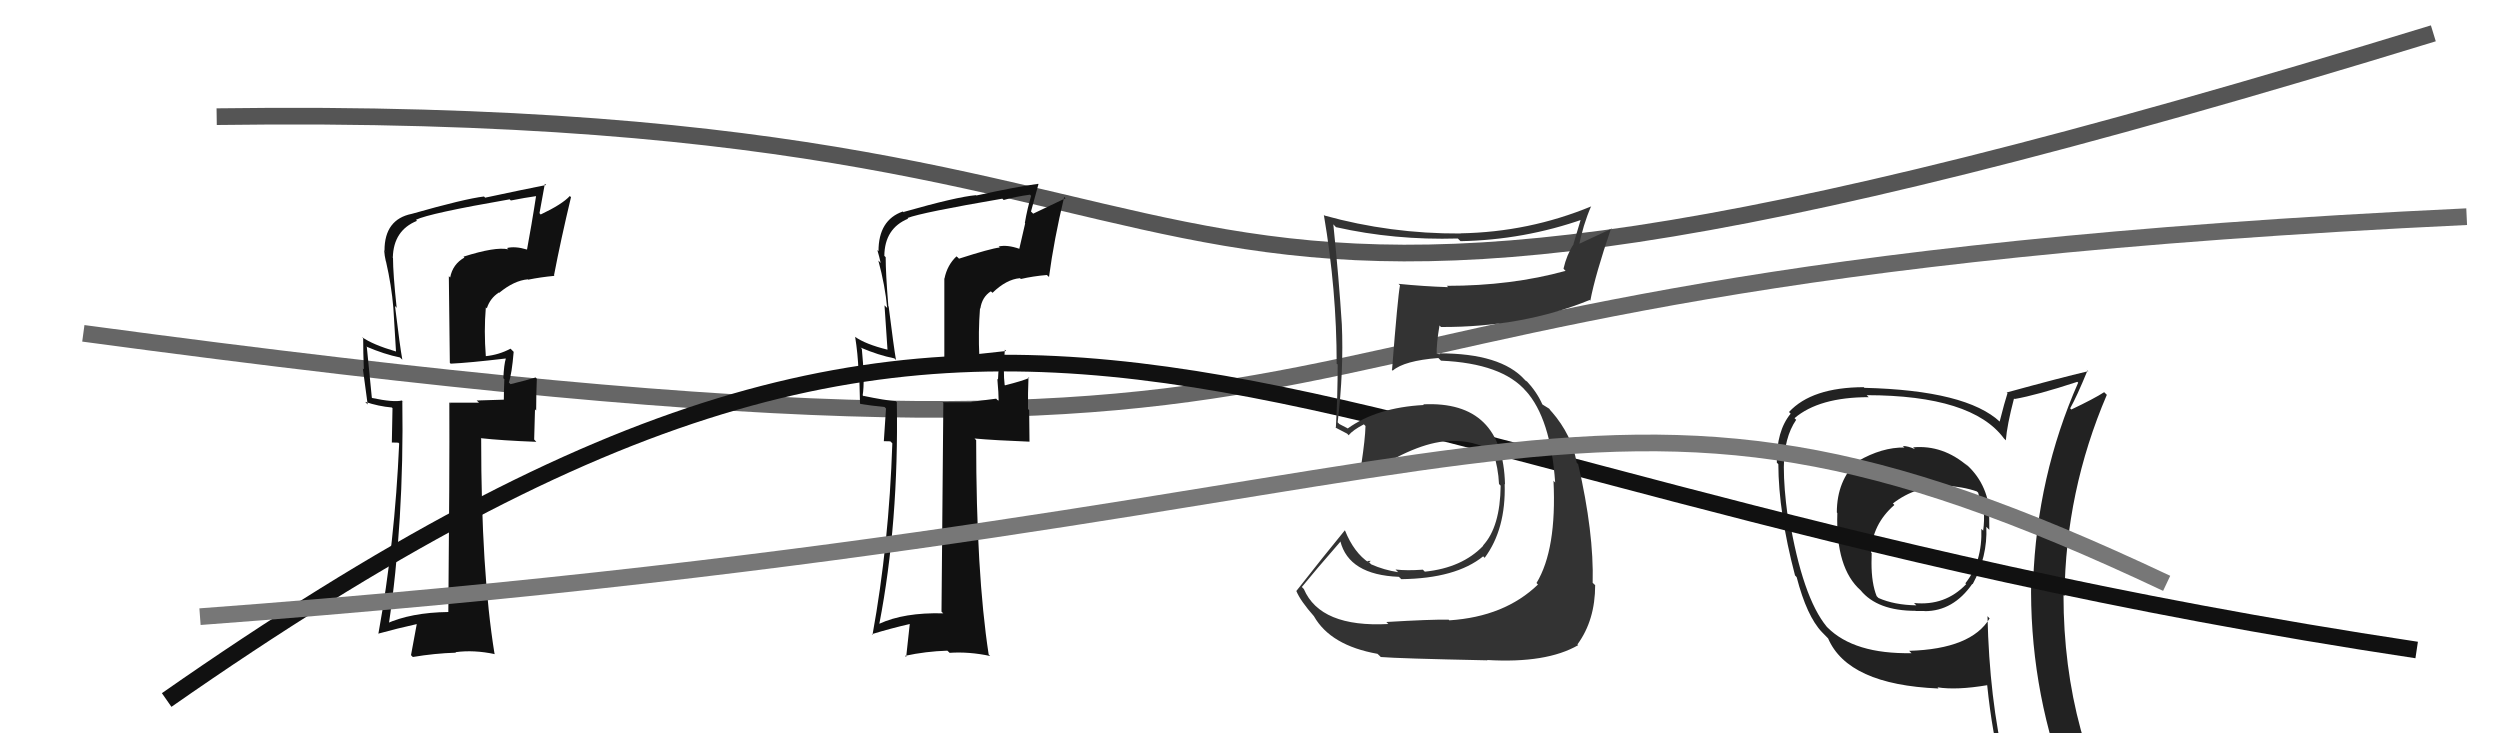
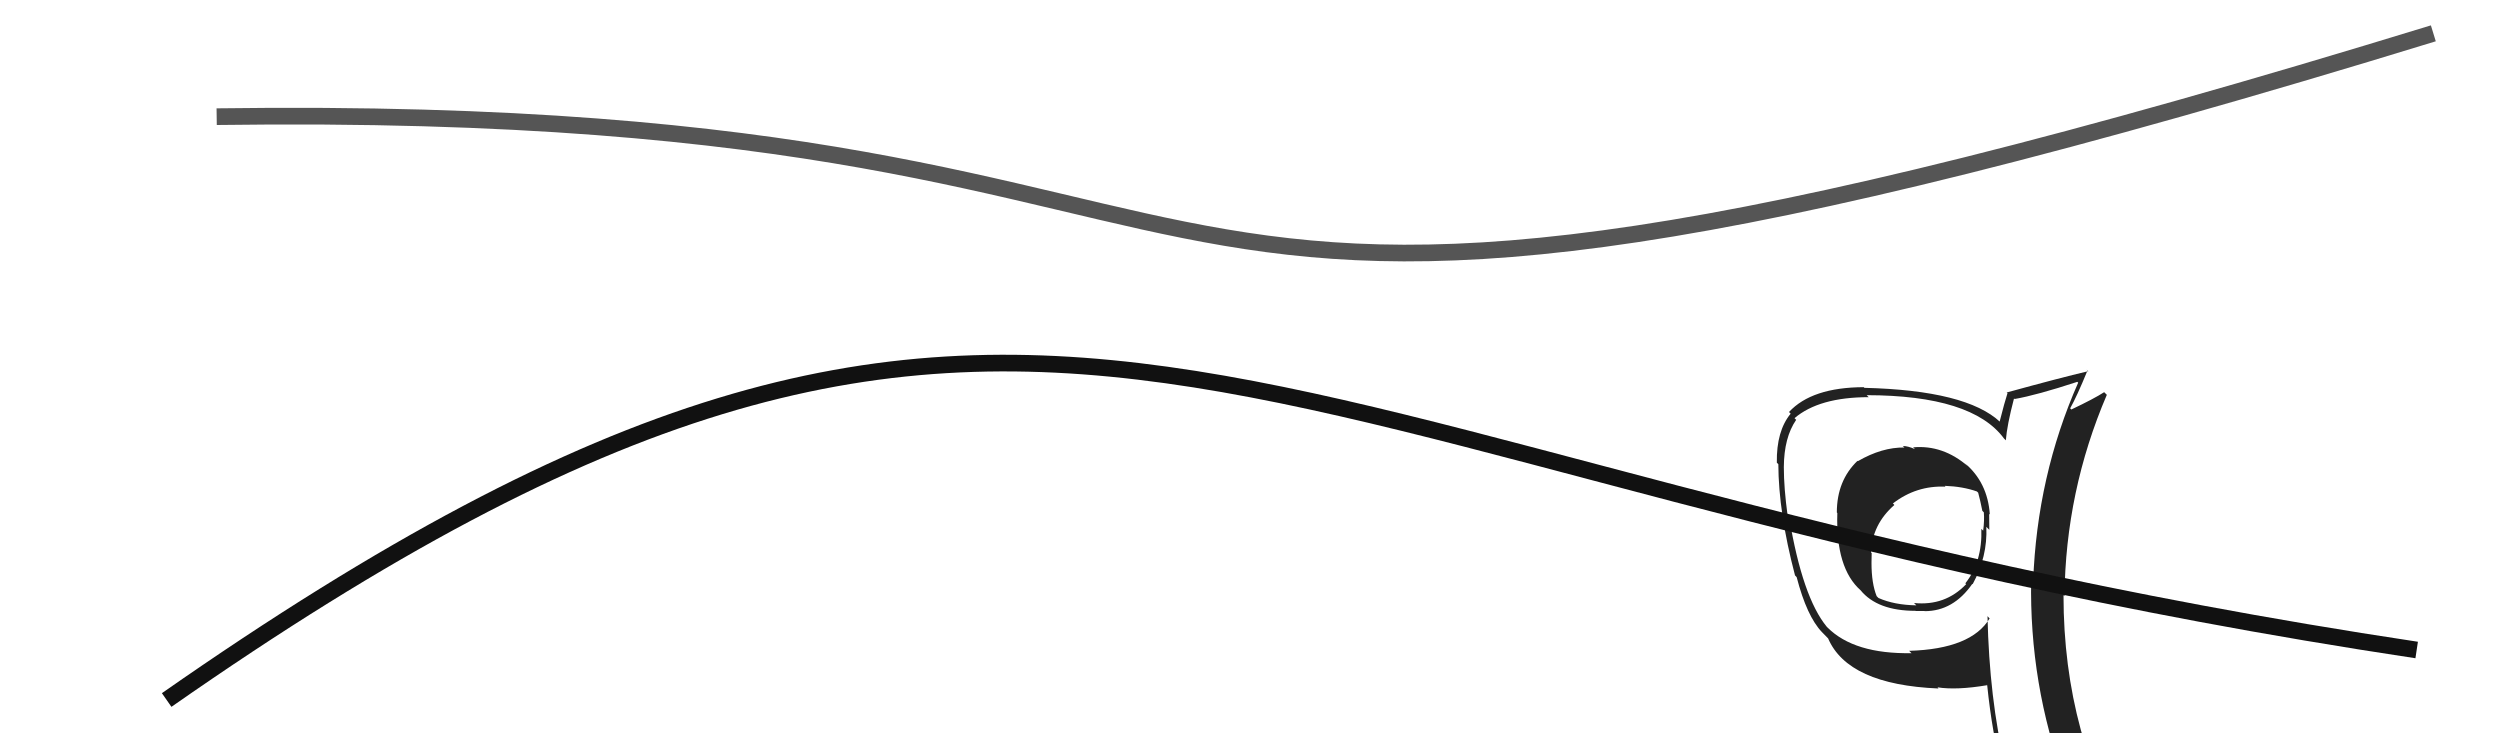
<svg xmlns="http://www.w3.org/2000/svg" width="150" height="44" viewBox="0,0,150,44">
  <path d="M13 7 C85 6,58 29,146 2" stroke="#555" fill="none" />
-   <path d="M5 20 C94 32,63 17,148 13" stroke="#666" fill="none" />
  <path fill="#222" d="M114.77 26.83L114.81 26.86L114.90 26.95Q114.48 26.76 114.17 26.76L114.25 26.84L114.27 26.85Q112.92 26.83 111.47 27.67L111.55 27.75L111.45 27.65Q110.21 28.84 110.21 30.75L110.19 30.73L110.24 30.78Q110.13 34.10 111.65 35.43L111.61 35.39L111.63 35.41Q112.64 36.65 114.93 36.65L114.81 36.53L114.94 36.66Q115.17 36.66 115.47 36.66L115.48 36.67L115.48 36.67Q117.20 36.67 118.34 35.03L118.38 35.08L118.36 35.05Q119.26 33.40 119.18 31.61L119.35 31.78L119.36 31.79Q119.35 31.25 119.35 30.83L119.26 30.74L119.39 30.87Q119.26 28.95 117.89 27.79L118.08 27.98L118.08 27.98Q116.58 26.68 114.79 26.84ZM119.34 37.07L119.40 37.13L119.38 37.10Q118.28 38.94 114.55 39.05L114.59 39.09L114.69 39.19Q111.25 39.25 109.65 37.65L109.51 37.51L109.61 37.61Q108.15 35.84 107.35 31.05L107.33 31.03L107.26 30.96Q107.03 29.28 107.03 28.03L106.93 27.93L107.03 28.03Q107.04 26.25 107.77 25.19L107.82 25.24L107.67 25.09Q109.15 23.83 112.12 23.83L112.00 23.71L112.00 23.71Q118.33 23.72 120.24 26.31L120.23 26.30L120.35 26.42Q120.42 25.51 120.84 23.91L120.84 23.91L120.88 23.94Q122.20 23.71 124.64 22.91L124.58 22.85L124.69 22.96Q122.22 28.56 121.99 34.88L122.03 34.92L121.87 34.76Q121.75 41.04 123.89 46.86L123.93 46.91L123.88 46.85Q122.21 46.29 120.42 46.02L120.25 45.85L120.30 45.91Q119.36 41.92 119.25 36.97ZM120.17 46.34L120.17 46.35L120.04 46.22Q120.75 46.35 122.15 46.65L122.20 46.70L122.17 46.67Q122.34 47.34 122.91 48.74L123.10 48.93L123.03 48.86Q125.55 49.51 127.83 50.81L127.87 50.85L127.95 50.93Q123.81 44.24 123.81 35.71L123.85 35.75L123.87 35.77Q123.93 29.48 126.41 23.69L126.32 23.60L126.25 23.53Q125.65 23.92 124.28 24.57L124.31 24.60L124.21 24.50Q124.61 23.79 125.25 22.23L125.17 22.15L125.30 22.27Q123.60 22.67 120.40 23.55L120.46 23.60L120.45 23.59Q120.28 24.11 119.98 25.29L120.07 25.39L120.01 25.32Q117.99 23.42 111.86 23.27L111.88 23.29L111.83 23.23Q108.71 23.24 107.34 24.72L107.41 24.79L107.44 24.82Q106.58 25.86 106.61 27.76L106.57 27.72L106.70 27.85Q106.71 30.75 107.70 34.52L107.67 34.49L107.80 34.63Q108.41 36.98 109.32 37.93L109.33 37.94L109.77 38.39L109.68 38.29Q110.87 41.08 116.31 41.31L116.26 41.25L116.25 41.24Q117.41 41.42 119.24 41.11L119.14 41.02L119.23 41.10Q119.53 44.03 120.14 46.31ZM116.62 29.09L116.75 29.22L116.68 29.15Q117.78 29.19 118.62 29.49L118.55 29.43L118.69 29.56Q118.82 30.04 118.94 30.65L118.90 30.61L119.03 30.74Q119.07 31.23 118.99 31.84L118.91 31.76L118.88 31.73Q118.95 33.70 117.92 35.00L117.81 34.88L117.97 35.05Q116.71 36.37 114.84 36.18L114.86 36.20L114.98 36.32Q113.66 36.30 112.71 35.88L112.63 35.80L112.60 35.77Q112.29 35.00 112.29 33.78L112.41 33.90L112.29 33.78Q112.30 33.49 112.30 33.18L112.28 33.16L112.26 33.15Q112.33 31.46 113.66 30.30L113.61 30.24L113.57 30.21Q114.98 29.12 116.73 29.20Z" />
-   <path fill="#111" d="M27.90 15.49L27.88 15.46L27.87 15.45Q27.16 15.85 27.01 16.65L26.93 16.57L26.99 21.77L27.04 21.82Q28.14 21.77 30.34 21.51L30.38 21.55L30.35 21.51Q30.24 21.86 30.20 22.69L30.32 22.82L30.26 22.76Q30.23 23.52 30.23 23.98L30.22 23.98L28.60 24.03L28.74 24.16Q27.86 24.16 26.99 24.16L27.09 24.27L26.96 24.14Q26.98 28.34 26.90 36.72L26.94 36.76L26.90 36.72Q24.65 36.75 23.16 37.43L23.25 37.52L23.31 37.58Q24.25 31.29 24.14 24.05L24.26 24.18L24.11 24.03Q23.62 24.15 22.33 23.88L22.27 23.82L22.31 23.86Q22.20 22.77 22.01 20.83L22.09 20.90L21.97 20.79Q23.06 21.26 24.01 21.45L24.01 21.46L24.14 21.58Q24.00 20.83 23.70 18.36L23.72 18.38L23.80 18.47Q23.58 16.42 23.58 15.47L23.48 15.36L23.57 15.45Q23.61 13.82 25.02 13.25L24.84 13.07L24.95 13.19Q25.74 12.80 30.58 11.96L30.65 12.03L30.65 12.03Q31.44 11.87 32.28 11.75L32.21 11.69L32.18 11.66Q32.05 12.52 31.90 13.39L31.90 13.40L31.62 14.98L31.61 14.97Q30.91 14.76 30.42 14.88L30.49 14.95L30.50 14.96Q29.72 14.79 27.81 15.40ZM33.27 16.55L33.35 16.63L33.24 16.52Q33.65 14.38 34.26 11.83L34.20 11.77L34.19 11.76Q33.73 12.26 32.44 12.87L32.37 12.79L32.69 11.03L32.77 11.10Q31.59 11.33 29.11 11.86L29.14 11.89L29.04 11.79Q27.91 11.92 24.71 12.83L24.73 12.85L24.71 12.83Q23.07 13.16 23.07 15.03L23.17 15.13L23.05 15.02Q23.07 15.34 23.15 15.68L23.17 15.70L23.16 15.69Q23.49 17.13 23.60 18.46L23.60 18.45L23.76 21.09L23.76 21.09Q22.36 20.68 21.71 20.22L21.66 20.17L21.79 20.30Q21.79 21.14 21.83 22.16L21.77 22.11L22.06 24.27L21.91 24.11Q22.71 24.38 23.51 24.45L23.55 24.49L23.51 26.55L23.90 26.56L23.95 26.61Q23.69 32.59 22.70 38.04L22.72 38.05L22.69 38.02Q23.85 37.70 25.03 37.44L25.01 37.42L24.66 39.31L24.77 39.42Q26.07 39.20 27.36 39.16L27.21 39.01L27.33 39.13Q28.44 38.98 29.70 39.25L29.75 39.30L29.67 39.22Q28.87 34.27 28.87 26.32L28.96 26.40L28.84 26.29Q30.09 26.43 32.18 26.51L32.05 26.37L32.10 24.56L32.17 24.63Q32.17 23.68 32.21 22.73L32.09 22.60L32.13 22.65Q31.70 22.79 30.63 23.05L30.62 23.04L30.53 22.95Q30.71 22.44 30.82 21.11L30.71 21.00L30.63 20.92Q29.94 21.29 29.14 21.37L29.13 21.35L29.15 21.38Q29.03 19.85 29.15 18.45L29.11 18.41L29.21 18.50Q29.40 17.90 29.93 17.55L29.92 17.55L29.95 17.57Q30.85 16.83 31.67 16.76L31.65 16.74L31.69 16.78Q32.43 16.63 33.27 16.55Z" />
  <path d="M10 42 C63 5,72 28,145 39" stroke="#111" fill="none" />
-   <path fill="#333" d="M83.28 37.42L83.32 37.46L83.31 37.44Q79.22 37.66 78.23 35.34L78.26 35.37L78.11 35.22Q78.88 34.27 80.44 32.48L80.46 32.51L80.42 32.47Q80.93 34.49 83.93 34.61L84.02 34.69L84.07 34.75Q87.35 34.71 88.99 33.38L89.12 33.51L89.08 33.47Q90.36 31.74 90.28 29.04L90.35 29.11L90.30 29.06Q90.18 24.03 85.39 24.26L85.44 24.31L85.43 24.30Q82.61 24.45 80.86 25.71L80.84 25.69L80.53 25.53L80.36 25.44L80.26 25.34Q80.63 22.20 80.51 19.46L80.57 19.52L80.51 19.46Q80.34 16.78 80.00 13.46L80.13 13.60L80.16 13.63Q83.66 14.42 87.47 14.31L87.46 14.30L87.63 14.47Q91.44 14.40 95.02 13.14L94.89 13.02L94.41 14.63L94.42 14.64Q94.00 15.29 93.81 16.12L93.90 16.22L93.94 16.25Q90.69 17.15 86.81 17.15L86.78 17.12L86.89 17.23Q85.39 17.18 83.91 17.03L83.86 16.98L84.00 17.12Q83.87 17.75 83.52 22.21L83.46 22.14L83.56 22.24Q84.25 21.64 86.30 21.48L86.35 21.53L86.46 21.64Q90.13 21.80 91.57 23.48L91.63 23.54L91.54 23.44Q93.04 25.10 93.31 28.95L93.25 28.89L93.21 28.84Q93.41 32.97 92.19 34.98L92.32 35.12L92.28 35.07Q90.28 37.00 86.97 37.22L86.96 37.22L86.92 37.18Q85.84 37.16 83.18 37.32ZM89.32 39.69L89.22 39.59L89.23 39.60Q92.79 39.81 94.69 38.71L94.54 38.55L94.65 38.66Q95.71 37.21 95.71 35.11L95.70 35.10L95.56 34.97Q95.64 31.97 94.69 27.85L94.73 27.89L94.60 27.76Q94.32 26.11 93.10 24.70L93.06 24.66L93.17 24.81L92.95 24.52L92.58 24.29L92.54 24.26Q92.21 23.51 91.56 22.82L91.60 22.86L91.58 22.88L91.48 22.78Q90.05 21.20 86.36 21.20L86.41 21.25L86.13 21.23L86.20 21.30Q86.18 20.64 86.37 19.53L86.44 19.60L86.46 19.62Q91.35 19.64 95.38 18.00L95.29 17.91L95.42 18.04Q95.71 16.50 96.67 13.69L96.70 13.72L94.62 14.69L94.73 14.80Q94.97 13.52 95.47 12.37L95.61 12.52L95.48 12.38Q91.73 13.93 87.62 14.00L87.65 14.04L87.62 14.01Q83.42 14.03 79.46 12.93L79.57 13.04L79.43 12.89Q80.20 17.40 80.20 21.82L80.11 21.72L80.26 21.87Q80.26 23.78 80.15 25.68L80.09 25.63L80.12 25.65Q80.25 25.71 80.83 26.02L80.96 26.16L80.92 26.11Q81.18 25.80 81.83 25.46L81.93 25.56L81.93 25.56Q81.91 26.34 81.68 27.86L81.73 27.92L81.69 27.87Q82.12 28.08 82.54 28.31L82.53 28.29L82.45 28.22Q85.23 26.46 87.10 26.46L87.13 26.50L87.09 26.46Q88.37 26.41 89.55 27.06L89.69 27.19L89.58 27.08Q89.90 28.09 89.94 29.04L90.05 29.15L90.04 29.14Q90.01 31.62 88.98 32.73L89.10 32.84L89.00 32.74Q87.73 34.07 85.49 34.30L85.38 34.19L85.37 34.18Q84.41 34.25 83.73 34.17L83.81 34.25L83.89 34.33Q83.03 34.20 82.27 33.86L82.15 33.74L82.25 33.65L82.03 33.66L82.15 33.77Q81.24 33.17 80.70 31.83L80.79 31.92L80.69 31.82Q79.45 33.33 77.78 35.46L77.63 35.31L77.78 35.46Q78.02 36.05 78.86 37.00L78.86 36.99L78.84 36.98Q79.84 38.73 82.65 39.23L82.82 39.39L82.84 39.42Q83.88 39.51 89.25 39.62Z" />
-   <path fill="#111" d="M57.44 15.42L57.43 15.42L57.39 15.38Q56.83 15.91 56.67 16.71L56.66 16.70L56.66 21.84L56.55 21.73Q57.65 21.69 59.86 21.42L60.03 21.60L60.03 21.59Q59.91 21.93 59.88 22.77L59.78 22.67L59.84 22.73Q59.92 23.62 59.92 24.08L59.77 23.92L58.28 24.11L58.30 24.13Q57.43 24.13 56.55 24.13L56.63 24.21L56.60 24.18Q56.56 28.33 56.49 36.70L56.60 36.81L56.58 36.80Q54.24 36.74 52.75 37.43L52.79 37.47L52.76 37.43Q53.93 31.37 53.81 24.13L53.73 24.05L53.75 24.07Q53.09 24.02 51.80 23.75L51.85 23.81L51.76 23.72Q51.90 22.87 51.71 20.93L51.62 20.84L51.65 20.86Q52.70 21.31 53.65 21.50L53.66 21.50L53.76 21.60Q53.63 20.86 53.32 18.39L53.27 18.34L53.30 18.36Q53.14 16.38 53.14 15.43L53.03 15.32L53.06 15.35Q53.08 13.70 54.49 13.12L54.55 13.18L54.45 13.08Q55.30 12.75 60.14 11.92L60.22 12.00L60.22 12.00Q60.97 11.79 61.80 11.68L61.87 11.75L61.87 11.75Q61.64 12.50 61.49 13.38L61.51 13.40L61.16 14.92L61.17 14.93Q60.42 14.67 59.92 14.79L60.02 14.88L59.98 14.85Q59.44 14.91 57.54 15.52ZM62.89 16.57L62.95 16.63L62.94 16.62Q63.24 14.37 63.85 11.82L63.96 11.93L63.92 11.90Q63.29 12.21 61.99 12.82L61.86 12.69L62.31 11.04L62.29 11.03Q61.05 11.19 58.58 11.73L58.63 11.78L58.56 11.71Q57.40 11.81 54.21 12.72L54.35 12.86L54.17 12.69Q52.71 13.20 52.71 15.07L52.76 15.12L52.64 15.00Q52.77 15.44 52.84 15.78L52.76 15.69L52.70 15.63Q53.11 17.15 53.23 18.48L53.07 18.32L53.25 20.98L53.25 20.98Q51.94 20.66 51.29 20.20L51.24 20.15L51.31 20.22Q51.47 21.22 51.51 22.25L51.55 22.29L51.60 24.21L51.64 24.24Q52.27 24.34 53.07 24.42L53.16 24.51L53.03 26.47L53.42 26.48L53.54 26.60Q53.34 32.65 52.35 38.09L52.29 38.03L52.31 38.05Q53.45 37.70 54.63 37.43L54.59 37.40L54.37 39.42L54.30 39.35Q55.55 39.08 56.84 39.04L56.95 39.14L56.97 39.17Q58.15 39.09 59.41 39.36L59.34 39.29L59.32 39.27Q58.57 34.37 58.57 26.41L58.63 26.47L58.47 26.31Q59.68 26.42 61.77 26.50L61.77 26.49L61.75 24.61L61.68 24.54Q61.67 23.58 61.71 22.63L61.83 22.74L61.76 22.67Q61.37 22.85 60.30 23.12L60.17 22.99L60.28 23.10Q60.18 22.31 60.29 20.98L60.31 21.00L60.37 21.06Q59.42 21.17 58.62 21.25L58.60 21.23L58.76 21.39Q58.69 19.91 58.80 18.50L58.89 18.59L58.82 18.52Q58.92 17.82 59.45 17.48L59.51 17.53L59.55 17.57Q60.38 16.76 61.20 16.69L61.21 16.70L61.25 16.74Q61.98 16.57 62.81 16.50Z" />
-   <path d="M12 37 C93 31,94 18,130 35" stroke="#777" fill="none" />
</svg>